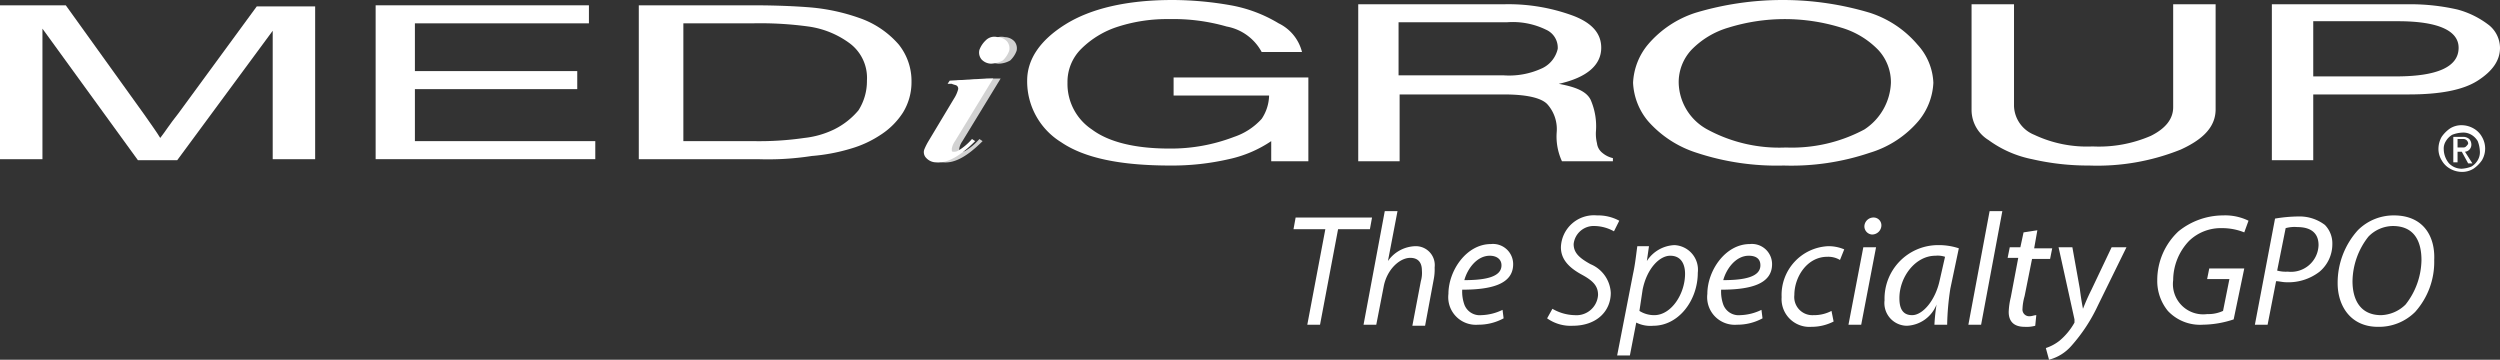
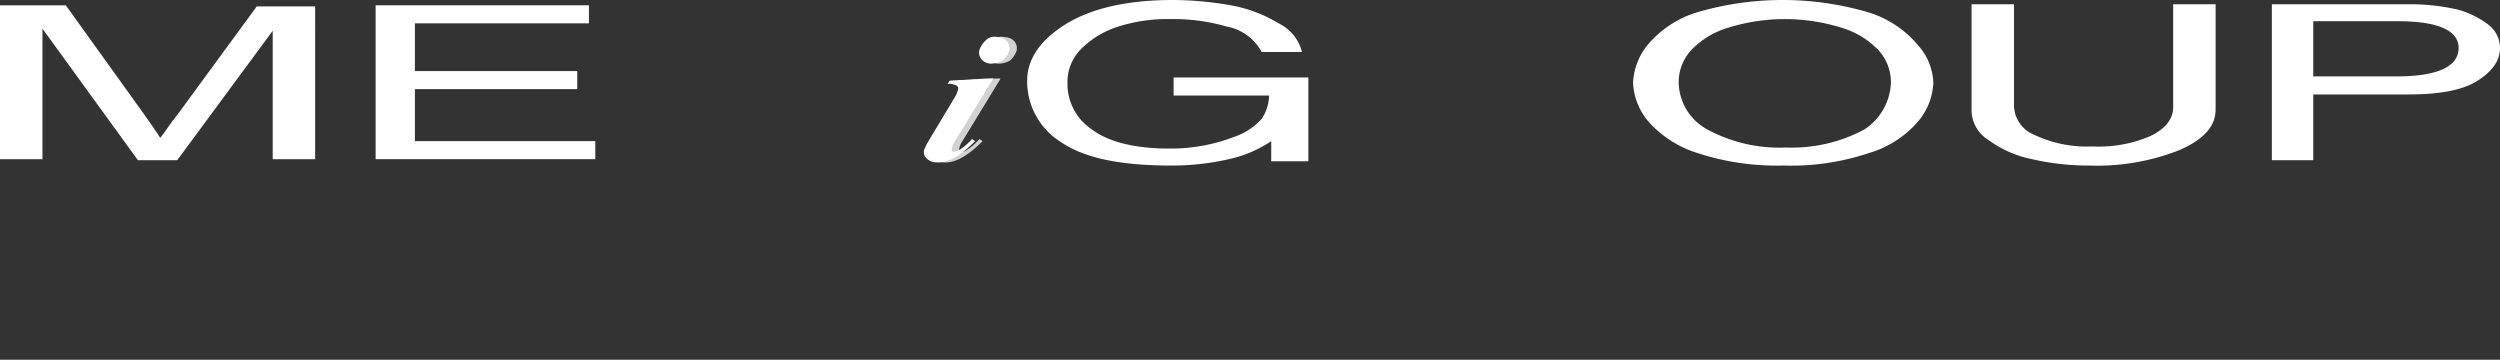
<svg xmlns="http://www.w3.org/2000/svg" id="medigroup-logo" width="235.6" height="33.9" viewBox="0 0 235.6 33.9">
  <rect x="0" y="0" width="235.6" height="33.9" fill="#333333" stroke="none" />
  <path id="Path_531" data-name="Path 531" d="M110.6,9V7.3h12.7v7.9h-3.5V13.3a11.461,11.461,0,0,1-4,1.7,23.772,23.772,0,0,1-5.5.6c-4.7,0-8.1-.7-10.3-2.2a6.734,6.734,0,0,1-3.2-5.8c0-2,1.2-3.8,3.6-5.3S106.2,0,110.5,0a32.126,32.126,0,0,1,5.5.5,13.212,13.212,0,0,1,4.5,1.7,4.109,4.109,0,0,1,2.2,2.7h-3.8a4.709,4.709,0,0,0-3.3-2.4,18.124,18.124,0,0,0-5.4-.7,15.071,15.071,0,0,0-4.8.7,8.617,8.617,0,0,0-3.5,2.1,4.377,4.377,0,0,0-1.3,3.2,5.152,5.152,0,0,0,2.3,4.4c1.6,1.2,4.1,1.8,7.3,1.8a16.583,16.583,0,0,0,6.1-1.1,6.134,6.134,0,0,0,2.6-1.7,4.1,4.1,0,0,0,.7-2.2h-9Z" transform="translate(0 0)" fill="#fff" fill-rule="evenodd" />
  <path id="Path_532" data-name="Path 532" d="M94.7,3.5a1.268,1.268,0,0,1,.9.4,1.02,1.02,0,0,1,.2.9,2.361,2.361,0,0,1-.6.9,2.279,2.279,0,0,1-1.1.3,1.268,1.268,0,0,1-.9-.4,1.02,1.02,0,0,1-.2-.9,1.524,1.524,0,0,1,.6-1,1.389,1.389,0,0,1,1.1-.2Zm-.4,3.9-3.6,5.9a1.74,1.74,0,0,0-.3.7v.2c0,.1.1.1.2.1a.756.756,0,0,0,.4-.1,5.343,5.343,0,0,0,1.3-1.1l.3.2c-1.4,1.4-2.6,2.1-3.7,2a1.268,1.268,0,0,1-.9-.4.778.778,0,0,1-.2-.8,5.9,5.9,0,0,1,.4-.8l2.4-4a5.9,5.9,0,0,0,.4-.8.367.367,0,0,0-.1-.3c-.1-.2-.3-.2-.5-.3H90l.2-.3,3.4-.2Z" transform="translate(0 0)" fill="#d2d2d2" fill-rule="evenodd" />
  <path id="Path_533" data-name="Path 533" d="M0,15V.5H6.2l7.4,10.3c.7,1,1.2,1.7,1.5,2.2.4-.5.9-1.3,1.7-2.3L24.2.6h5.5V15h-4V2.9l-9,12.2H13L4,2.7V15Z" transform="translate(0 0)" fill="#fff" fill-rule="evenodd" />
  <path id="Path_534" data-name="Path 534" d="M35.4,15V.5H55.5V2.2H39.1V6.7H54.4V8.4H39.1v4.9h17V15Z" transform="translate(0 0)" fill="#fff" fill-rule="evenodd" />
-   <path id="Path_535" data-name="Path 535" d="M60.2,15V.5H70.9c2.4,0,4.3.1,5.5.2a18.487,18.487,0,0,1,4.6,1,8.63,8.63,0,0,1,3.7,2.5,5.5,5.5,0,0,1,1.2,3.5,5.467,5.467,0,0,1-.8,2.9A7,7,0,0,1,83,12.7,10.168,10.168,0,0,1,80.2,14a17.414,17.414,0,0,1-3.7.7,26.914,26.914,0,0,1-5.1.3Zm4.1-1.7H71a29.621,29.621,0,0,0,4.8-.3,8.535,8.535,0,0,0,2.8-.8,7.1,7.1,0,0,0,2.3-1.8,5.117,5.117,0,0,0,.8-2.8,4.061,4.061,0,0,0-1.6-3.5,8.506,8.506,0,0,0-3.9-1.6,33.308,33.308,0,0,0-5.3-.3H64.4V13.3Z" transform="translate(0 0)" fill="#fff" fill-rule="evenodd" />
-   <path id="Path_536" data-name="Path 536" d="M128,15.2V.4h13.8a17.641,17.641,0,0,1,6.5,1.1c1.8.7,2.6,1.7,2.6,3,0,1.6-1.3,2.8-4,3.4,1.6.3,2.6.7,3,1.5a6.242,6.242,0,0,1,.5,3,3.749,3.749,0,0,0,.1,1.1,1.346,1.346,0,0,0,.5.9,2.344,2.344,0,0,0,1,.5v.3h-4.8a5.565,5.565,0,0,1-.5-2.7,3.515,3.515,0,0,0-.9-2.7c-.6-.6-2-.9-4.1-.9h-9.8v6.3H128Zm3.8-8.1h9.9a7.369,7.369,0,0,0,3.7-.7,2.675,2.675,0,0,0,1.4-1.8,1.848,1.848,0,0,0-1.1-1.8,7.128,7.128,0,0,0-3.7-.7H131.8v5Z" transform="translate(0 0)" fill="#fff" fill-rule="evenodd" />
  <path id="Path_537" data-name="Path 537" d="M178.2,7.8A4.471,4.471,0,0,0,177,4.7a7.99,7.99,0,0,0-3.5-2.1,17.956,17.956,0,0,0-10.6,0,7.99,7.99,0,0,0-3.5,2.1,4.471,4.471,0,0,0-1.2,3.1,5.137,5.137,0,0,0,2.7,4.4,14.215,14.215,0,0,0,7.4,1.7,14.469,14.469,0,0,0,7.4-1.7,5.505,5.505,0,0,0,2.5-4.4Zm4,0a6.064,6.064,0,0,1-1.4,3.6,9.684,9.684,0,0,1-4.6,3,23.07,23.07,0,0,1-8.1,1.2,24.071,24.071,0,0,1-8.2-1.2,10.222,10.222,0,0,1-4.6-3,6.064,6.064,0,0,1-1.4-3.6,6.064,6.064,0,0,1,1.4-3.6,9.843,9.843,0,0,1,4.5-3,28.617,28.617,0,0,1,16.4,0,9.843,9.843,0,0,1,4.5,3,5.637,5.637,0,0,1,1.5,3.6Z" transform="translate(0 0)" fill="#fff" fill-rule="evenodd" />
  <path id="Path_538" data-name="Path 538" d="M185.8,10.4V.4h4V10a3.03,3.03,0,0,0,1.9,2.7,11.615,11.615,0,0,0,5.5,1.1,12.294,12.294,0,0,0,5.5-1q2.1-1.05,2.1-2.7V.4h4v9.9c0,1.6-1.1,2.8-3.3,3.8a21.061,21.061,0,0,1-8.6,1.5,23.517,23.517,0,0,1-5.4-.6,10.376,10.376,0,0,1-4.1-1.8,3.335,3.335,0,0,1-1.6-2.8Z" transform="translate(0 0)" fill="#fff" fill-rule="evenodd" />
  <path id="Path_539" data-name="Path 539" d="M218,2.1V7.2h7.8c3.9,0,5.9-.9,5.9-2.7,0-1.6-1.9-2.5-5.7-2.5h-8Zm0,6.8v6.2h-3.9V.4h13a19.953,19.953,0,0,1,4.5.5,8.387,8.387,0,0,1,3,1.5,2.787,2.787,0,0,1,1,2.1c0,1.2-.7,2.2-2.1,3.1s-3.6,1.3-6.5,1.3Z" transform="translate(0 0)" fill="#fff" fill-rule="evenodd" />
  <path id="Path_540" data-name="Path 540" d="M94,3.5a1.268,1.268,0,0,1,.9.4,1.02,1.02,0,0,1,.2.9,2.361,2.361,0,0,1-.6.9,2.607,2.607,0,0,1-1.1.3,1.268,1.268,0,0,1-.9-.4,1.02,1.02,0,0,1-.2-.9,2.361,2.361,0,0,1,.6-.9A1.128,1.128,0,0,1,94,3.5Zm-.4,3.9L90,13.3a1.74,1.74,0,0,0-.3.7v.2c0,.1.1.1.2.1a.756.756,0,0,0,.4-.1,5.343,5.343,0,0,0,1.3-1.1l.3.2c-1.4,1.4-2.6,2.1-3.7,2a1.268,1.268,0,0,1-.9-.4.778.778,0,0,1-.2-.8,5.9,5.9,0,0,1,.4-.8l2.4-4a3.076,3.076,0,0,0,.4-.9.367.367,0,0,0-.1-.3c-.1-.1-.3-.1-.5-.2h-.4l.2-.3L93,7.4Z" transform="translate(0 0)" fill="#fff" fill-rule="evenodd" />
-   <path id="Path_541" data-name="Path 541" d="M232,16.2a2.279,2.279,0,0,1-1.1-.3,2.047,2.047,0,0,1-.8-.8,2.016,2.016,0,0,1-.3-1.1,2.279,2.279,0,0,1,.3-1.1,3.043,3.043,0,0,1,.8-.8,2.016,2.016,0,0,1,1.1-.3,2.279,2.279,0,0,1,1.1.3,2.047,2.047,0,0,1,.8.8,2.167,2.167,0,0,1,0,2.2,3.043,3.043,0,0,1-.8.8,2.016,2.016,0,0,1-1.1.3Zm-1.7-2.1a2.106,2.106,0,0,0,.5,1.3,1.656,1.656,0,0,0,1.2.5,2.92,2.92,0,0,0,.9-.2,1.7,1.7,0,0,0,.6-.6,1.486,1.486,0,0,0,.2-.9,2.92,2.92,0,0,0-.2-.9,1.7,1.7,0,0,0-.6-.6,1.486,1.486,0,0,0-.9-.2,2.92,2.92,0,0,0-.9.2,1.7,1.7,0,0,0-.6.6,1.292,1.292,0,0,0-.2.8Zm1.3.1v1.1h-.4V12.9h.9a.845.845,0,0,1,.6.2.764.764,0,0,1,.2.5.661.661,0,0,1-.6.7l.7,1.1h-.4l-.6-1.1h-.4Zm0-.3h.4c.2,0,.3,0,.4-.1s.2-.2.2-.3a.458.458,0,0,0-.5-.4h-.5v.8Z" transform="translate(0 0)" fill="#fff" fill-rule="evenodd" />
-   <path id="Path_542" data-name="Path 542" d="M123.2,30.6h1.2l1.7-9h3l.2-1.1h-7.2l-.2,1.1h3l-1.7,9Zm6.5,0,.7-3.6c.3-1.6,1.5-2.7,2.5-2.7.8,0,1.1.5,1.1,1.2a2.787,2.787,0,0,1-.1,1l-.8,4.2h1.2l.8-4.3a4.868,4.868,0,0,0,.1-1.2,1.784,1.784,0,0,0-1.8-2,3.263,3.263,0,0,0-2.6,1.4h0l.9-4.7h-1.2l-2,10.7h1.2Zm11.9-1.4a4.85,4.85,0,0,1-2,.5,1.543,1.543,0,0,1-1.6-1,3.645,3.645,0,0,1-.2-1.4c2.7,0,4.8-.5,4.8-2.4a1.9,1.9,0,0,0-2.1-1.9c-2.3,0-4,2.5-4,4.7a2.6,2.6,0,0,0,2.8,2.9,4.95,4.95,0,0,0,2.4-.6l-.1-.8Zm-.1-4.2c0,1.1-1.5,1.4-3.5,1.4.3-1.1,1.2-2.3,2.4-2.3.6,0,1.1.3,1.1.9Zm4.3,5a3.808,3.808,0,0,0,2.4.7c2.3,0,3.6-1.4,3.6-3.1a3.091,3.091,0,0,0-1.9-2.7c-1.1-.6-1.6-1.1-1.6-1.9a1.9,1.9,0,0,1,2-1.7,3.87,3.87,0,0,1,1.8.5l.5-1a4.217,4.217,0,0,0-2.1-.5,3.115,3.115,0,0,0-3.4,3c0,1.1.7,1.9,2,2.6,1.1.6,1.5,1.1,1.5,1.9a2.036,2.036,0,0,1-2.2,1.9,4.336,4.336,0,0,1-2.1-.6l-.5.9Zm7.8,3.5.6-3.1h0a2.984,2.984,0,0,0,1.6.3c2.4,0,4.2-2.4,4.2-5a2.32,2.32,0,0,0-2.2-2.6,3.248,3.248,0,0,0-2.6,1.5h0l.2-1.4h-1.1c-.1.7-.2,1.7-.4,2.6l-1.5,7.7Zm1.2-6.2c.4-2,1.6-3.2,2.6-3.2,1.1,0,1.4.9,1.4,1.7,0,1.9-1.3,3.9-2.9,3.9a2.588,2.588,0,0,1-1.4-.4l.3-2ZM166,29.2a4.85,4.85,0,0,1-2,.5,1.543,1.543,0,0,1-1.6-1,3.645,3.645,0,0,1-.2-1.4c2.7,0,4.8-.5,4.8-2.4a1.9,1.9,0,0,0-2.1-1.9c-2.3,0-4,2.5-4,4.7a2.6,2.6,0,0,0,2.8,2.9,4.95,4.95,0,0,0,2.4-.6l-.1-.8Zm-.1-4.2c0,1.1-1.5,1.4-3.5,1.4.3-1.1,1.2-2.3,2.4-2.3.7,0,1.1.3,1.1.9Zm6.7,4.3a3.53,3.53,0,0,1-1.7.4,1.708,1.708,0,0,1-1.8-1.9c0-1.7,1.2-3.6,3.1-3.6a2.133,2.133,0,0,1,1.2.3l.4-1a3.806,3.806,0,0,0-1.5-.3,4.6,4.6,0,0,0-4.4,4.8,2.621,2.621,0,0,0,2.8,2.8,4.562,4.562,0,0,0,2.1-.5l-.2-1Zm2.8,1.3,1.4-7.3h-1.2l-1.4,7.3h1.2Zm1-8.5a.876.876,0,0,0,.9-.8.736.736,0,0,0-.8-.8.86.86,0,0,0-.8.8.773.773,0,0,0,.7.8Zm7.1,8.5a24.718,24.718,0,0,1,.3-3.4l.8-3.8a6.014,6.014,0,0,0-2-.3,5.046,5.046,0,0,0-5,5.2,2.138,2.138,0,0,0,2.1,2.4,3.144,3.144,0,0,0,2.8-2h0a17.629,17.629,0,0,0-.2,1.9h1.2Zm-.7-4.2c-.4,1.9-1.6,3.3-2.6,3.3s-1.2-.8-1.2-1.6c0-2,1.5-4,3.4-4a2.22,2.22,0,0,1,.9.1l-.5,2.2Zm3.9,4.2,2-10.7h-1.2l-2,10.7h1.2Zm4-8.7-.3,1.4h-1l-.2,1h1l-.7,3.7a6.752,6.752,0,0,0-.2,1.4c0,.8.4,1.4,1.5,1.4a3.083,3.083,0,0,0,1-.1l.1-1c-.2,0-.4.1-.6.1a.632.632,0,0,1-.7-.7,5.02,5.02,0,0,1,.2-1.2l.7-3.5h1.7l.2-1h-1.7l.3-1.7-1.3.2Zm3.3,1.4,1.5,6.8v.3a6.065,6.065,0,0,1-1.4,1.7,4.213,4.213,0,0,1-1.3.7l.3,1.1a4.2,4.2,0,0,0,2.1-1.3,15.65,15.65,0,0,0,2.5-3.8l2.7-5.5H199l-1.9,4c-.4.8-.6,1.3-.8,1.8h0c-.1-.5-.2-1.1-.3-1.9l-.7-3.9Zm17.5,2h-3.3l-.2,1h2.1l-.6,3a3.339,3.339,0,0,1-1.5.3,2.852,2.852,0,0,1-3.2-3.2,5.388,5.388,0,0,1,1.5-3.7,4.3,4.3,0,0,1,3.1-1.2,5.58,5.58,0,0,1,2.1.4l.4-1.1a5.013,5.013,0,0,0-2.4-.5,6.713,6.713,0,0,0-4.2,1.5,6.287,6.287,0,0,0-2,4.6,4.451,4.451,0,0,0,1,2.9,4.156,4.156,0,0,0,3.3,1.3,9.517,9.517,0,0,0,2.9-.5l1-4.8Zm1,5.3h1.2l.8-4.1c.3,0,.6.1,1,.1a4.8,4.8,0,0,0,3.1-1,3.388,3.388,0,0,0,1.2-2.6,2.481,2.481,0,0,0-.7-1.8,3.937,3.937,0,0,0-2.5-.8,13.785,13.785,0,0,0-2.2.2l-1.9,10Zm2.9-9.1a3.11,3.11,0,0,1,1.1-.1c1.2,0,2,.5,2,1.7a2.594,2.594,0,0,1-2.9,2.5,3.083,3.083,0,0,1-1-.1l.8-4Zm10.2-1.2a4.762,4.762,0,0,0-3.4,1.4,7.392,7.392,0,0,0-1.9,5c0,2.1,1.2,4.1,3.8,4.1a4.826,4.826,0,0,0,3.5-1.4,7.06,7.06,0,0,0,1.8-4.9c.1-2.2-1-4.2-3.8-4.2Zm-.1,1c2.2,0,2.7,1.7,2.7,3.2a6.934,6.934,0,0,1-1.5,4.2,3.445,3.445,0,0,1-2.3,1c-2,0-2.7-1.5-2.7-3.2a6.934,6.934,0,0,1,1.5-4.2,3.255,3.255,0,0,1,2.3-1Z" transform="translate(0 0)" fill="#fff" fill-rule="evenodd" />
</svg>